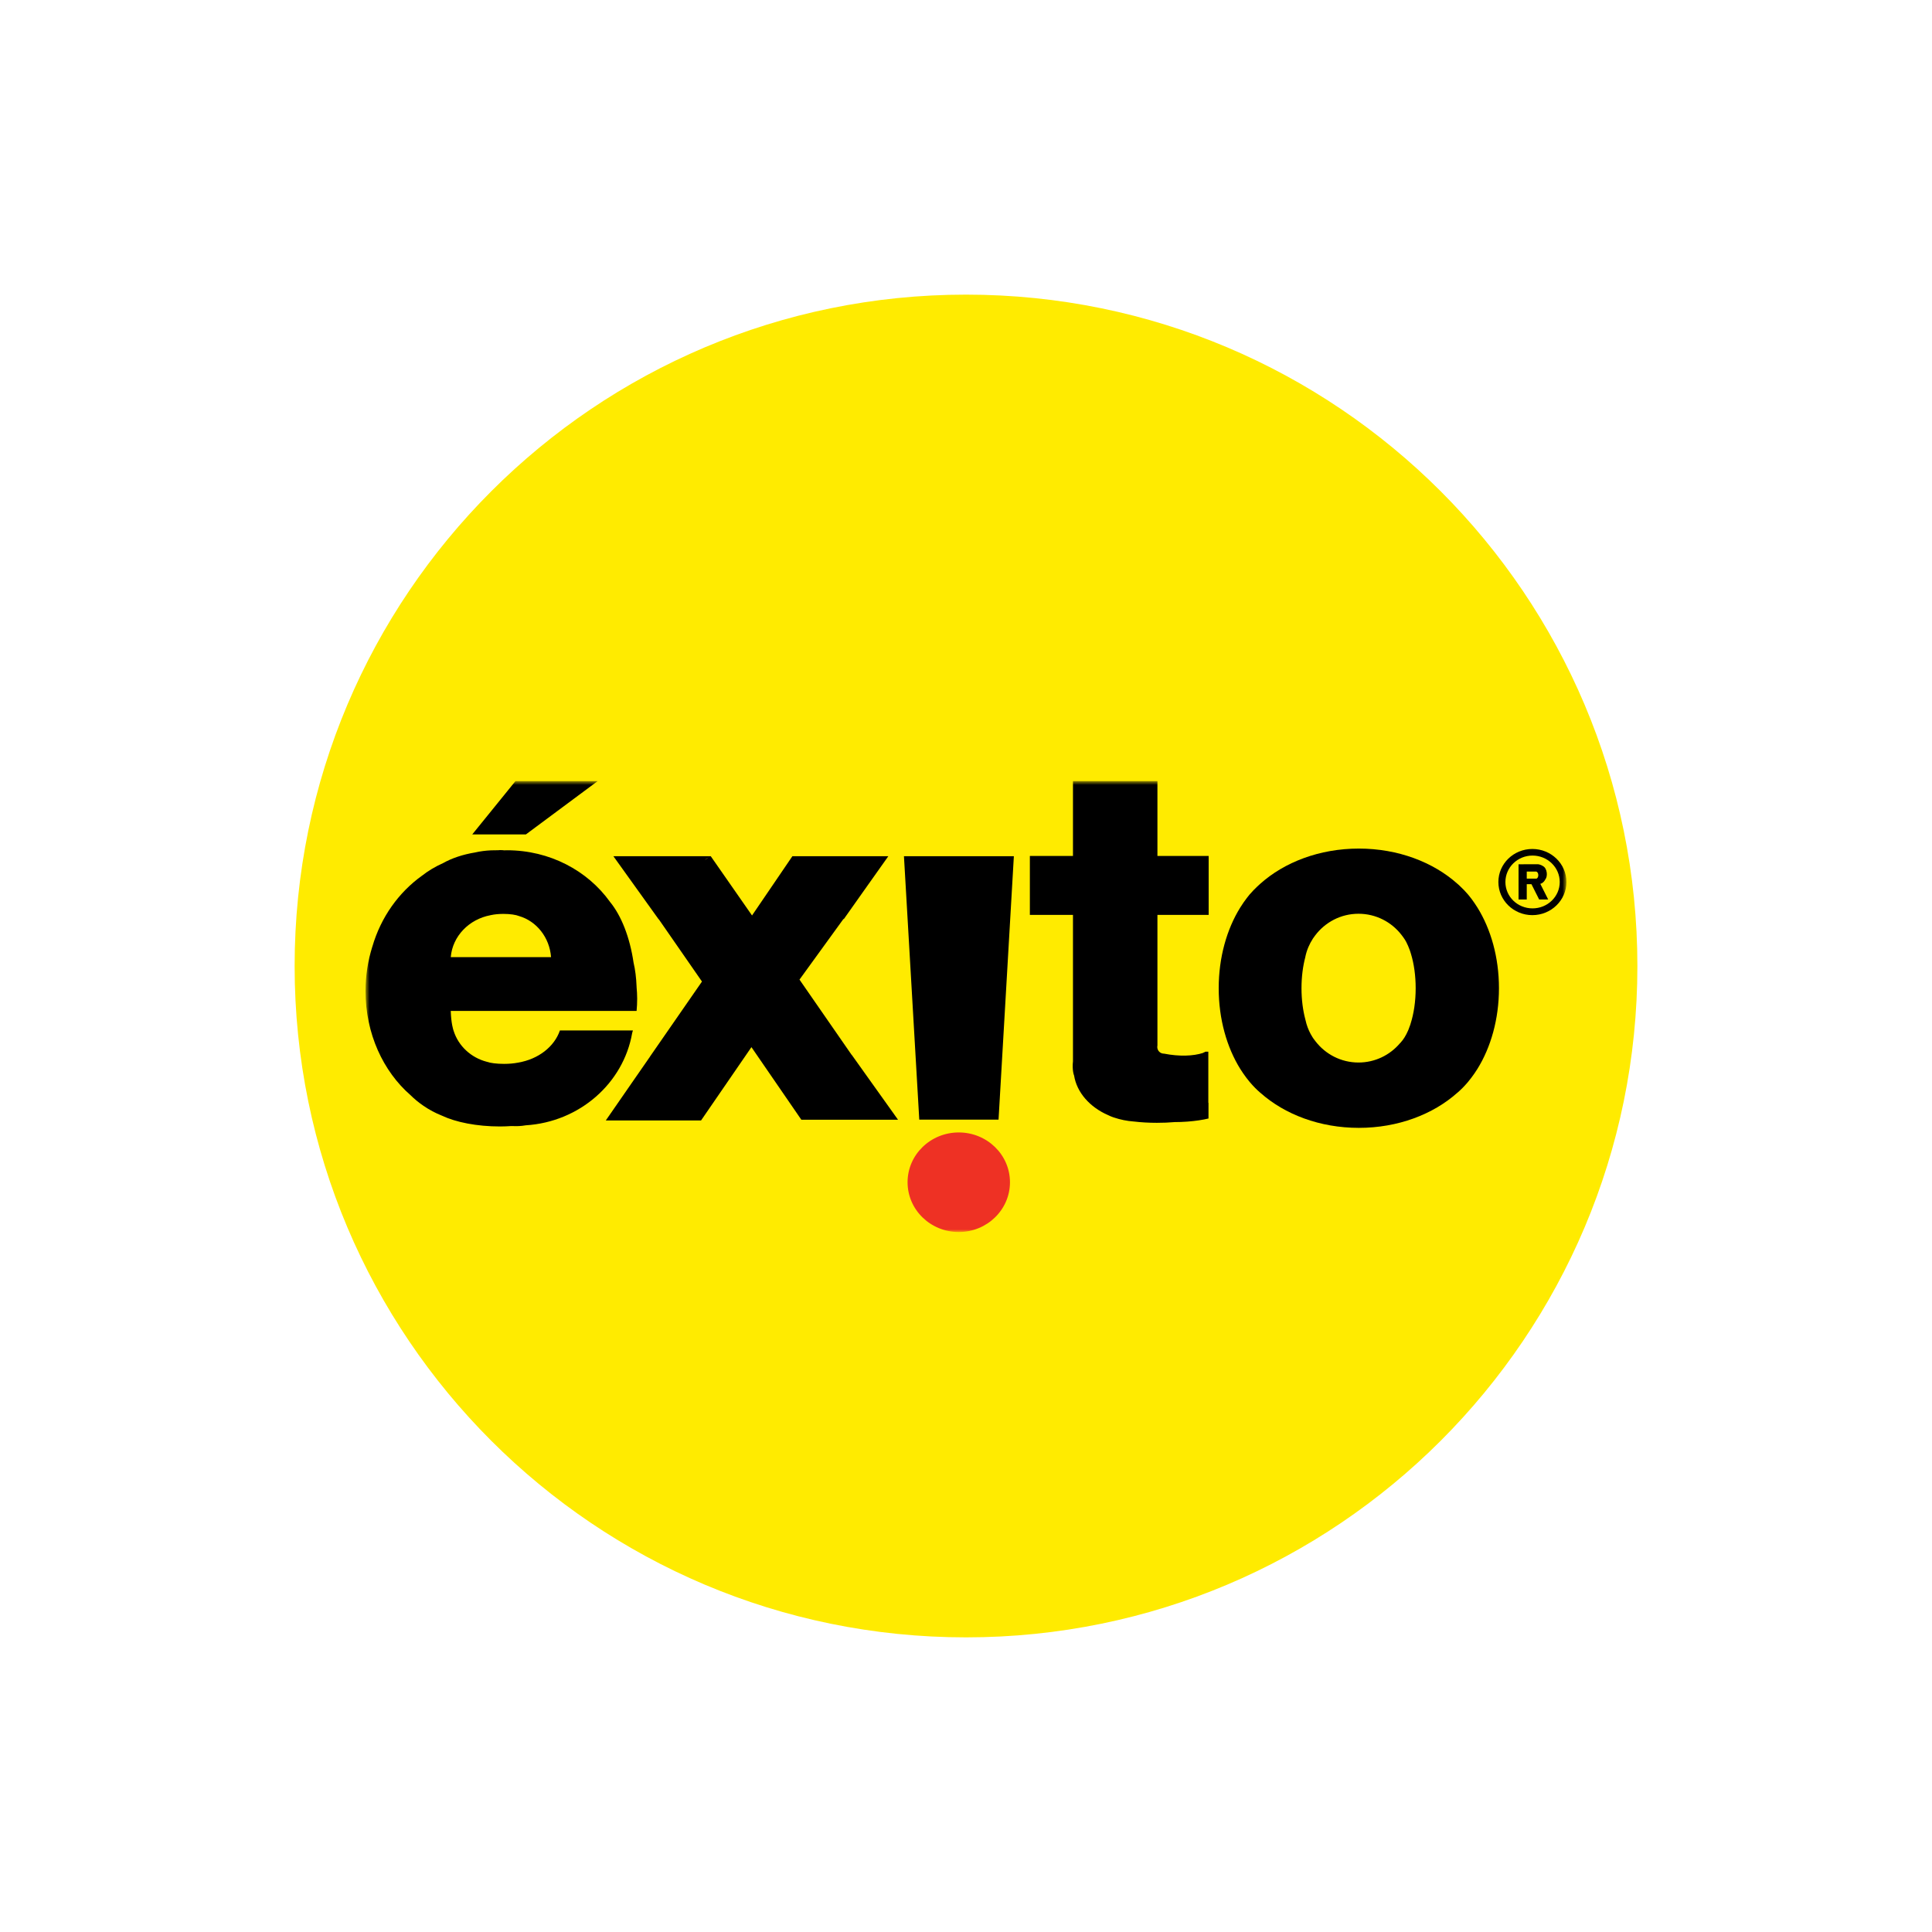
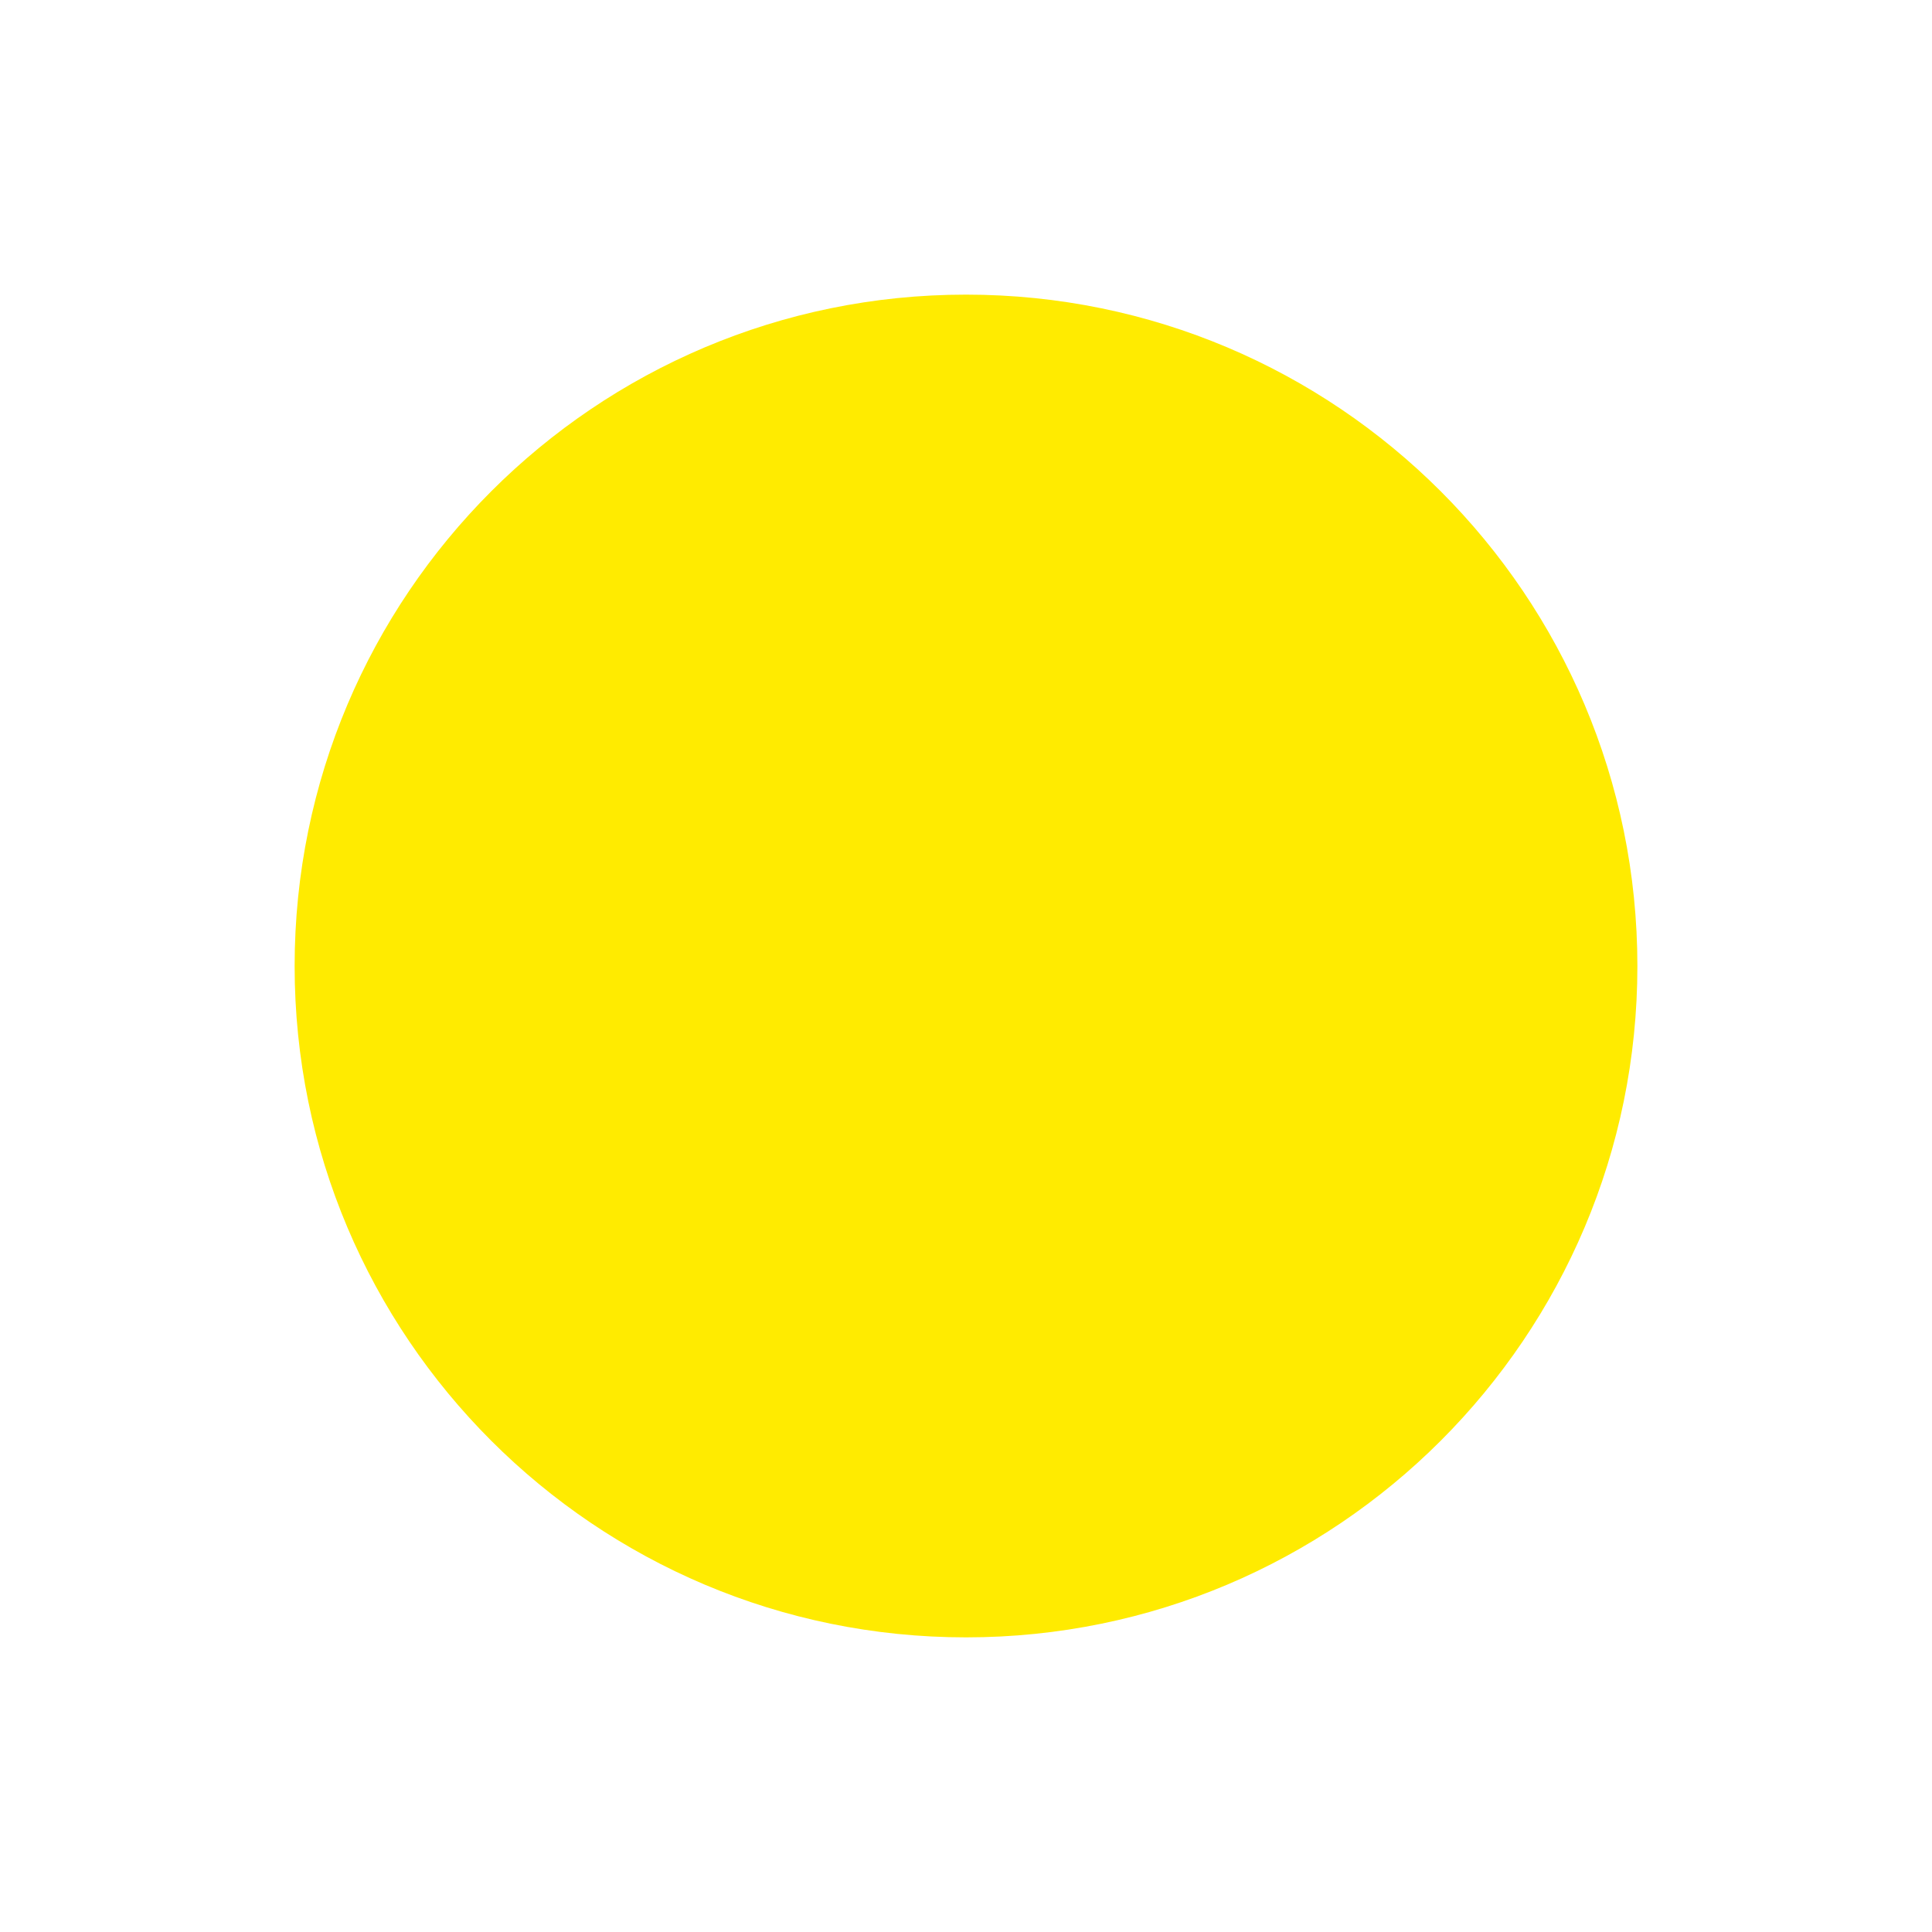
<svg xmlns="http://www.w3.org/2000/svg" width="400" height="400" viewBox="0 0 400 400" fill="none">
  <rect x="0" y="0" width="400" height="400" fill="#333333" stroke="none" />
  <g clip-path="url(#clip0_4941_9395)">
    <rect width="400" height="400" fill="white" />
-     <circle cx="200" cy="200" r="200" fill="white" />
    <rect x="29" y="29" width="342" height="342" rx="171" fill="white" />
    <path d="M339.004 200.013C339.004 123.245 276.756 61 200.01 61C123.216 61 61 123.245 61 200.013C61 276.77 123.216 338.999 200.01 338.999C276.756 338.999 339.004 276.77 339.004 200.013Z" fill="#FFEB00" />
    <mask id="mask0_4941_9395" style="mask-type:alpha" maskUnits="userSpaceOnUse" x="75" y="161" width="250" height="95">
-       <rect x="75.682" y="161.719" width="248.63" height="93.363" fill="#D9D9D9" />
-     </mask>
+       </mask>
    <g mask="url(#mask0_4941_9395)">
-       <path d="M317.26 175.771C313.369 175.771 310.224 178.829 310.224 182.612C310.224 186.393 313.369 189.469 317.26 189.469C321.149 189.469 324.313 186.393 324.313 182.612C324.313 178.829 321.149 175.771 317.26 175.771ZM317.294 177.136C320.404 177.136 322.926 179.59 322.926 182.612C322.926 185.634 320.404 188.07 317.294 188.07C314.185 188.07 311.678 185.634 311.678 182.612C311.678 179.59 314.185 177.136 317.294 177.136Z" fill="black" />
      <path d="M103.516 176.003C103.359 176.005 103.194 176.023 103.03 176.037H102.961H102.753C102.389 176.035 102.029 176.037 101.662 176.054C100.507 176.106 99.43 176.253 98.437 176.475L98.369 176.492C95.77 176.919 93.514 177.696 91.765 178.682C90.088 179.435 88.631 180.312 87.433 181.26L87.38 181.293C82.532 184.766 78.865 189.912 77.103 195.953L77.068 196.053C76.174 198.914 75.682 201.986 75.682 205.202C75.682 214.014 79.344 221.834 85.005 226.751C85.765 227.507 86.665 228.257 87.692 228.958C88.927 229.803 90.189 230.46 91.367 230.929L91.488 230.98C94.39 232.35 98.711 233.222 103.533 233.222C104.325 233.222 105.097 233.186 105.855 233.137H105.872C106.574 233.177 107.337 233.17 108.126 233.086C108.369 233.062 108.603 233.022 108.836 232.985C119.997 232.291 129.062 224.272 130.881 213.896V213.88C130.937 213.708 130.984 213.519 131.038 213.34H115.925C114.777 216.709 111.45 219.303 107.294 219.995L107.259 220.013L107.121 220.028C106.385 220.17 105.428 220.264 104.364 220.264C102.834 220.264 101.496 220.092 100.776 219.826C97.499 218.975 94.909 216.541 93.931 213.458L93.88 213.306C93.842 213.181 93.807 213.062 93.775 212.935C93.719 212.723 93.667 212.496 93.619 212.246C93.467 211.446 93.363 210.464 93.325 209.381V209.33V209.296H93.533H94.018H94.347H94.607H131.8C131.877 208.484 131.92 207.64 131.92 206.769C131.92 205.942 131.869 205.148 131.8 204.376V204.31C131.73 202.433 131.513 200.726 131.176 199.322C130.403 194.055 128.646 189.59 126.288 186.719L126.254 186.669C121.638 180.255 113.82 176.037 104.954 176.037C104.768 176.037 104.584 176.047 104.4 176.054C104.123 176.014 103.829 175.998 103.516 176.003ZM104.226 189.213C105.62 189.213 106.829 189.397 107.485 189.667C111.081 190.716 113.786 194.083 114.088 198.16H104.417H104.347H93.325C93.688 193.829 97.105 190.313 101.557 189.482L101.591 189.465L101.713 189.449C102.381 189.304 103.256 189.213 104.226 189.213Z" fill="black" />
      <path d="M126.999 177.273L136.375 190.347V190.297L145.335 203.22L134.573 218.754V218.772L130.882 224.095L125.423 231.98H145.145L155.577 216.8L165.735 231.577L165.907 231.829H176.323H178.906H185.926L176.323 218.368V218.401L165.526 202.816L174.661 190.213V190.347L178.698 184.636L183.915 177.273H164.053L155.7 189.539L147.156 177.273H126.999ZM146.896 177.357L146.047 177.98L146.029 177.946L146.896 177.357Z" fill="black" />
      <path d="M187.154 177.273L190.326 231.813H190.481H190.776H204.017H206.583H206.738L209.909 177.273H206.583H204.017H190.776H190.481H187.154Z" fill="black" />
-       <path d="M209.103 244.77C209.106 250.461 204.362 255.077 198.509 255.08C192.653 255.082 187.907 250.471 187.904 244.781V244.77C187.902 239.08 192.645 234.465 198.498 234.461C204.353 234.46 209.1 239.071 209.103 244.761V244.77Z" fill="#EE3124" />
+       <path d="M209.103 244.77C209.106 250.461 204.362 255.077 198.509 255.08C192.653 255.082 187.907 250.471 187.904 244.781C187.902 239.08 192.645 234.465 198.498 234.461C204.353 234.46 209.1 239.071 209.103 244.761V244.77Z" fill="#EE3124" />
      <path d="M222.147 161.719V177.22H213.222V189.418H222.147V215.246V215.297V219.374V219.459V219.73V219.745C222.1 220.1 222.078 220.534 222.095 221.009C222.12 221.7 222.228 222.288 222.355 222.626L222.372 222.644C222.939 226.208 225.649 229.225 229.425 230.883C229.617 230.966 229.802 231.058 229.998 231.136C230.158 231.198 230.319 231.263 230.484 231.32L230.691 231.387C231.953 231.812 233.308 232.09 234.73 232.197H234.764C236.21 232.372 237.82 232.466 239.512 232.466C240.809 232.466 242.044 232.419 243.204 232.315C244.043 232.317 244.928 232.282 245.855 232.215C247.525 232.089 249.017 231.86 250.206 231.574V228.356L250.171 228.322V224.75V217.74H249.582C249.43 217.833 249.271 217.903 249.097 217.96V217.993C247.034 218.661 244.177 218.764 241.002 218.145H240.968C240.214 218.145 239.599 217.526 239.599 216.763C239.599 216.65 239.608 216.549 239.634 216.443V215.297V210.613V189.418H250.241V177.219H239.634V161.719H222.147Z" fill="black" />
      <path d="M281.332 175.688C273.202 175.688 265.908 178.512 260.917 182.982C260.712 183.165 260.507 183.349 260.31 183.538C259.795 184.024 259.295 184.532 258.82 185.088L258.768 185.139L258.577 185.375C258.439 185.544 258.296 185.723 258.162 185.898L258.039 186.066C257.873 186.285 257.715 186.495 257.555 186.723L257.381 186.976C257.175 187.276 256.97 187.587 256.774 187.902C254.006 192.358 252.32 198.195 252.32 204.6C252.32 211.001 254.007 216.842 256.774 221.297C256.97 221.609 257.176 221.924 257.381 222.222C257.595 222.536 257.813 222.835 258.039 223.132C258.249 223.409 258.461 223.679 258.68 223.942L258.768 224.042L258.82 224.111C259.479 224.883 260.182 225.599 260.917 226.232L260.986 226.284C265.976 230.718 273.24 233.512 281.333 233.512C289.423 233.512 296.688 230.718 301.679 226.284L301.747 226.232C302.484 225.599 303.185 224.883 303.845 224.111L303.898 224.042L303.932 224.01L303.984 223.942C304.203 223.681 304.415 223.409 304.625 223.132C304.851 222.837 305.068 222.536 305.283 222.222C305.489 221.924 305.695 221.609 305.89 221.297C308.657 216.842 310.344 211.001 310.344 204.6C310.344 198.195 308.658 192.358 305.89 187.902C305.694 187.587 305.491 187.276 305.283 186.976C304.91 186.431 304.518 185.89 304.087 185.375L303.932 185.19L303.845 185.088C303.37 184.532 302.87 184.024 302.354 183.538L302.076 183.269C301.969 183.171 301.857 183.076 301.747 182.982C296.756 178.512 289.461 175.688 281.332 175.688ZM281.263 189.183C284.886 189.183 288.099 190.899 290.154 193.547C290.298 193.716 290.433 193.905 290.569 194.103C290.765 194.386 290.964 194.675 291.141 195.013C291.235 195.183 291.299 195.36 291.384 195.535C291.429 195.631 291.48 195.721 291.523 195.822C291.651 196.107 291.765 196.399 291.869 196.697C291.96 196.96 292.058 197.234 292.129 197.506L292.147 197.557C292.749 199.558 293.1 201.983 293.1 204.6C293.1 207.358 292.707 209.901 292.043 211.962L291.991 212.148L291.939 212.282C291.84 212.584 291.733 212.886 291.61 213.175L291.574 213.243L291.523 213.378C291.085 214.38 290.58 215.207 290.015 215.82L289.928 215.921L289.807 216.039C287.747 218.445 284.69 219.983 281.263 219.983C277.625 219.983 274.407 218.249 272.356 215.585C272.225 215.429 272.096 215.258 271.973 215.079L271.956 215.063C271.794 214.826 271.637 214.578 271.489 214.304L271.419 214.186L271.384 214.135C270.888 213.227 270.52 212.243 270.293 211.205L270.258 211.069C269.755 209.182 269.461 206.975 269.461 204.6C269.461 202.224 269.755 200.015 270.258 198.129V198.095C270.541 196.723 271.094 195.445 271.835 194.305C271.976 194.09 272.131 193.886 272.285 193.681C274.334 190.96 277.581 189.183 281.263 189.183Z" fill="black" />
-       <path d="M106.721 161.719L97.778 172.754H108.887L123.74 161.719H106.721Z" fill="black" />
      <path d="M315.457 178.932V178.948H314.399V186.226H316.098V183.059H317.068L318.663 186.226H320.534L318.904 182.991C319.031 182.957 319.159 182.905 319.287 182.823C319.58 182.638 319.805 182.358 319.945 182.064L319.963 182.048C320.198 181.732 320.305 181.227 320.24 180.683C320.161 180.031 319.848 179.512 319.459 179.319L319.234 179.183L319.165 179.15L319.078 179.117C318.881 179.019 318.687 178.963 318.523 178.948V178.932H318.472H315.457ZM316.098 180.447H318.074L318.091 180.464C318.315 180.523 318.489 180.823 318.489 181.188C318.489 181.545 318.327 181.843 318.108 181.913H317.952H316.098V180.447Z" fill="black" />
    </g>
  </g>
  <defs>
    <clipPath id="clip0_4941_9395">
      <rect width="400" height="400" fill="white" />
    </clipPath>
  </defs>
</svg>